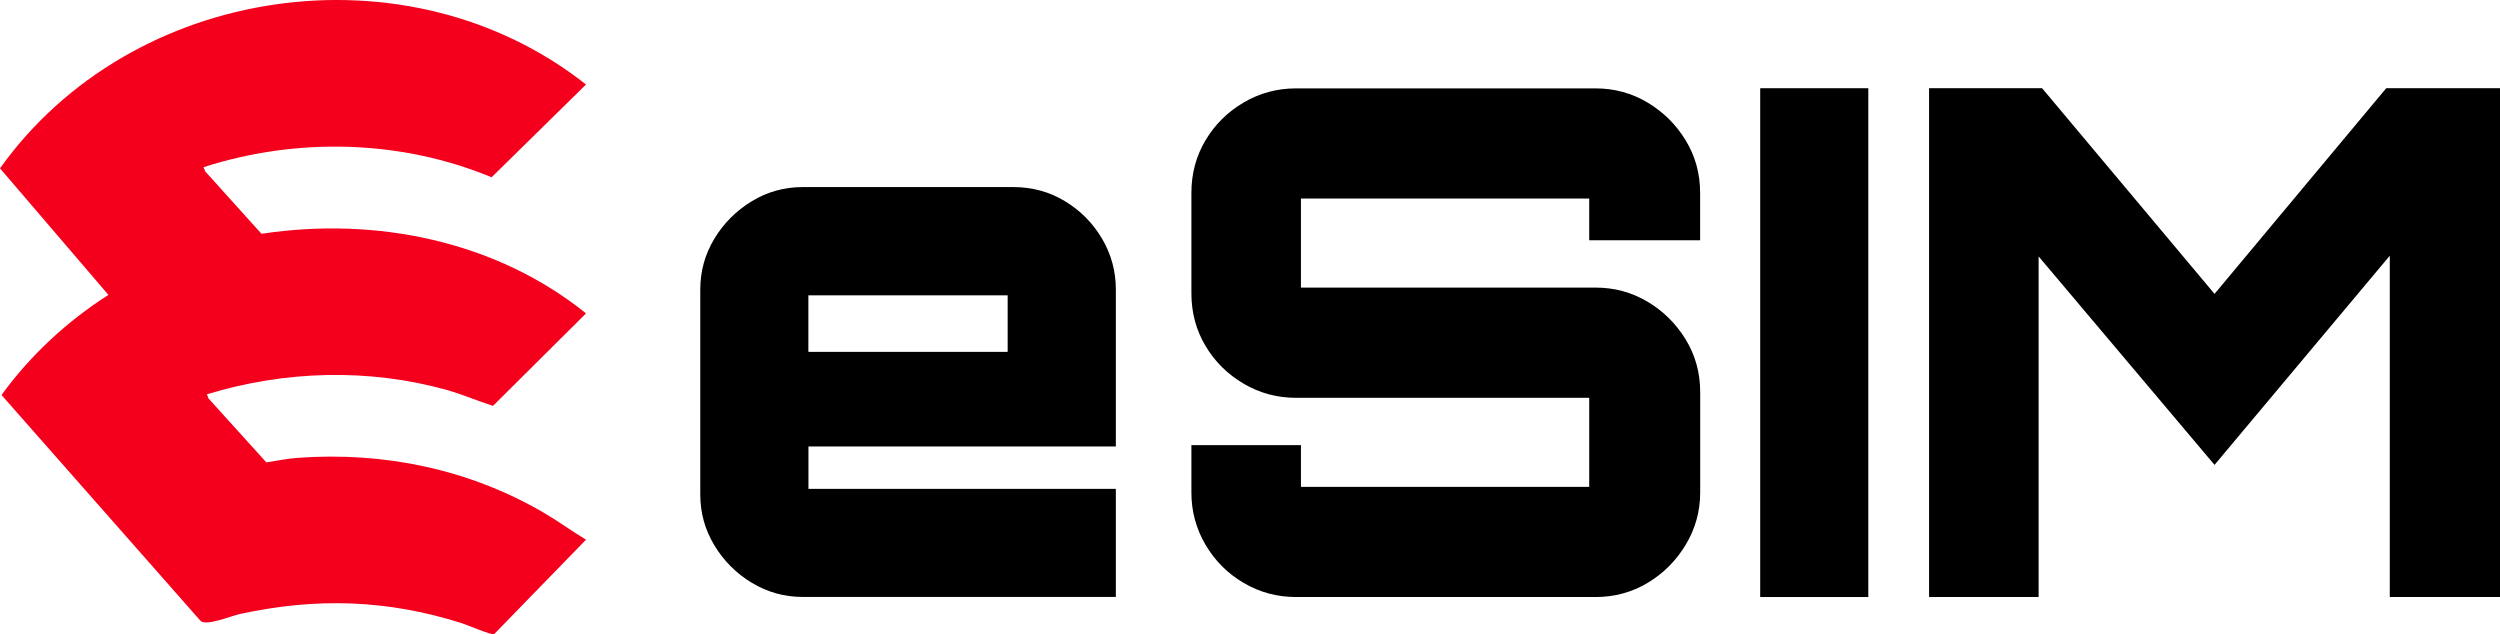
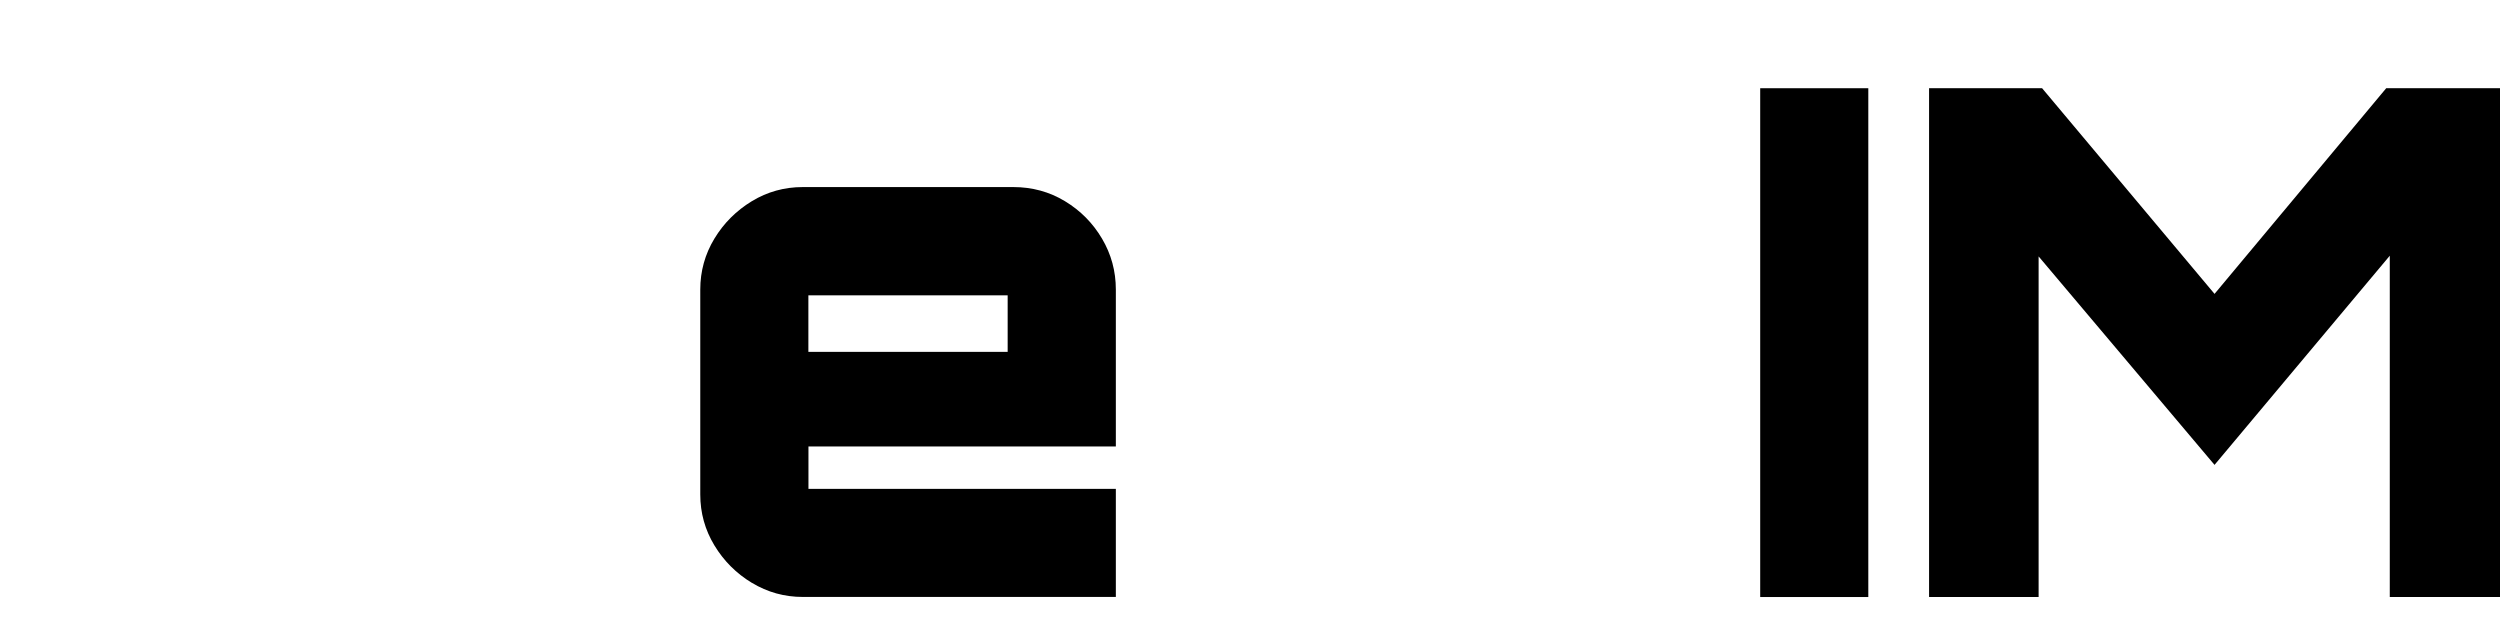
<svg xmlns="http://www.w3.org/2000/svg" id="Layer_1" data-name="Layer 1" viewBox="0 0 329.55 83.61">
  <defs>
    <style>
      .cls-1 {
        fill: #f4001d;
      }
    </style>
  </defs>
-   <path class="cls-1" d="M26.83,22.04l.22.55,7.42,8.23c15.02-2.29,30.88.91,42.78,10.49l-12.26,12.19c-2.01-.63-3.97-1.49-6.01-2.07-10.34-2.91-21.46-2.59-31.71.55l.22.55,7.62,8.42c1.35-.2,2.8-.51,4.16-.6,11.39-.82,22.56,1.5,32.4,7.23,1.91,1.11,3.68,2.43,5.58,3.56l-12.11,12.45c-.32.17-3.58-1.22-4.29-1.45-9.86-3.11-19.09-3.39-29.19-1.21-1.18.25-4.38,1.61-5.21.93L.2,52.07c3.81-5.25,8.64-9.71,14.09-13.2L0,22.19C17.35-2.12,53.71-7.44,77.25,11.14l-12.45,12.23c-11.96-4.97-25.68-5.29-37.97-1.33Z" />
  <g>
    <path d="M99.11,76.83c-2.05-1.24-3.7-2.89-4.94-4.94-1.24-2.05-1.86-4.28-1.86-6.71v-27.01c0-2.42.62-4.66,1.86-6.71,1.24-2.05,2.89-3.69,4.94-4.94,2.05-1.24,4.28-1.86,6.71-1.86h27.76c2.48,0,4.75.62,6.8,1.86,2.05,1.24,3.68,2.89,4.89,4.94s1.82,4.28,1.82,6.71v20.68h-40.52v5.59h40.52v14.25h-41.26c-2.42,0-4.66-.62-6.71-1.86ZM106.56,46.38h26.27v-7.45h-26.27v7.45Z" />
-     <path d="M170.83,78.7c-2.48,0-4.78-.62-6.89-1.86-2.11-1.24-3.79-2.92-5.03-5.03-1.24-2.11-1.86-4.41-1.86-6.89v-6.24h14.44v5.5h38v-11.74h-38.66c-2.48,0-4.78-.62-6.89-1.86-2.11-1.24-3.79-2.9-5.03-4.98-1.24-2.08-1.86-4.39-1.86-6.94v-13.23c0-2.55.62-4.86,1.86-6.94,1.24-2.08,2.92-3.74,5.03-4.98,2.11-1.24,4.41-1.86,6.89-1.86h39.49c2.48,0,4.77.62,6.85,1.86,2.08,1.24,3.76,2.9,5.03,4.98,1.27,2.08,1.91,4.39,1.91,6.94v6.24h-14.62v-5.5h-38v11.74h38.84c2.48,0,4.77.62,6.85,1.86,2.08,1.24,3.76,2.9,5.03,4.98,1.27,2.08,1.91,4.39,1.91,6.94v13.23c0,2.48-.64,4.78-1.91,6.89-1.27,2.11-2.95,3.79-5.03,5.03-2.08,1.24-4.36,1.86-6.85,1.86h-39.49Z" />
    <path d="M232.03,78.7V11.63h14.25v67.07h-14.25Z" />
    <path d="M254.29,78.7V11.63h14.9l22.73,27.11,22.63-27.11h15v67.07h-14.53v-44.99l-23.1,27.57-23.19-27.48v44.9h-14.44Z" />
  </g>
</svg>